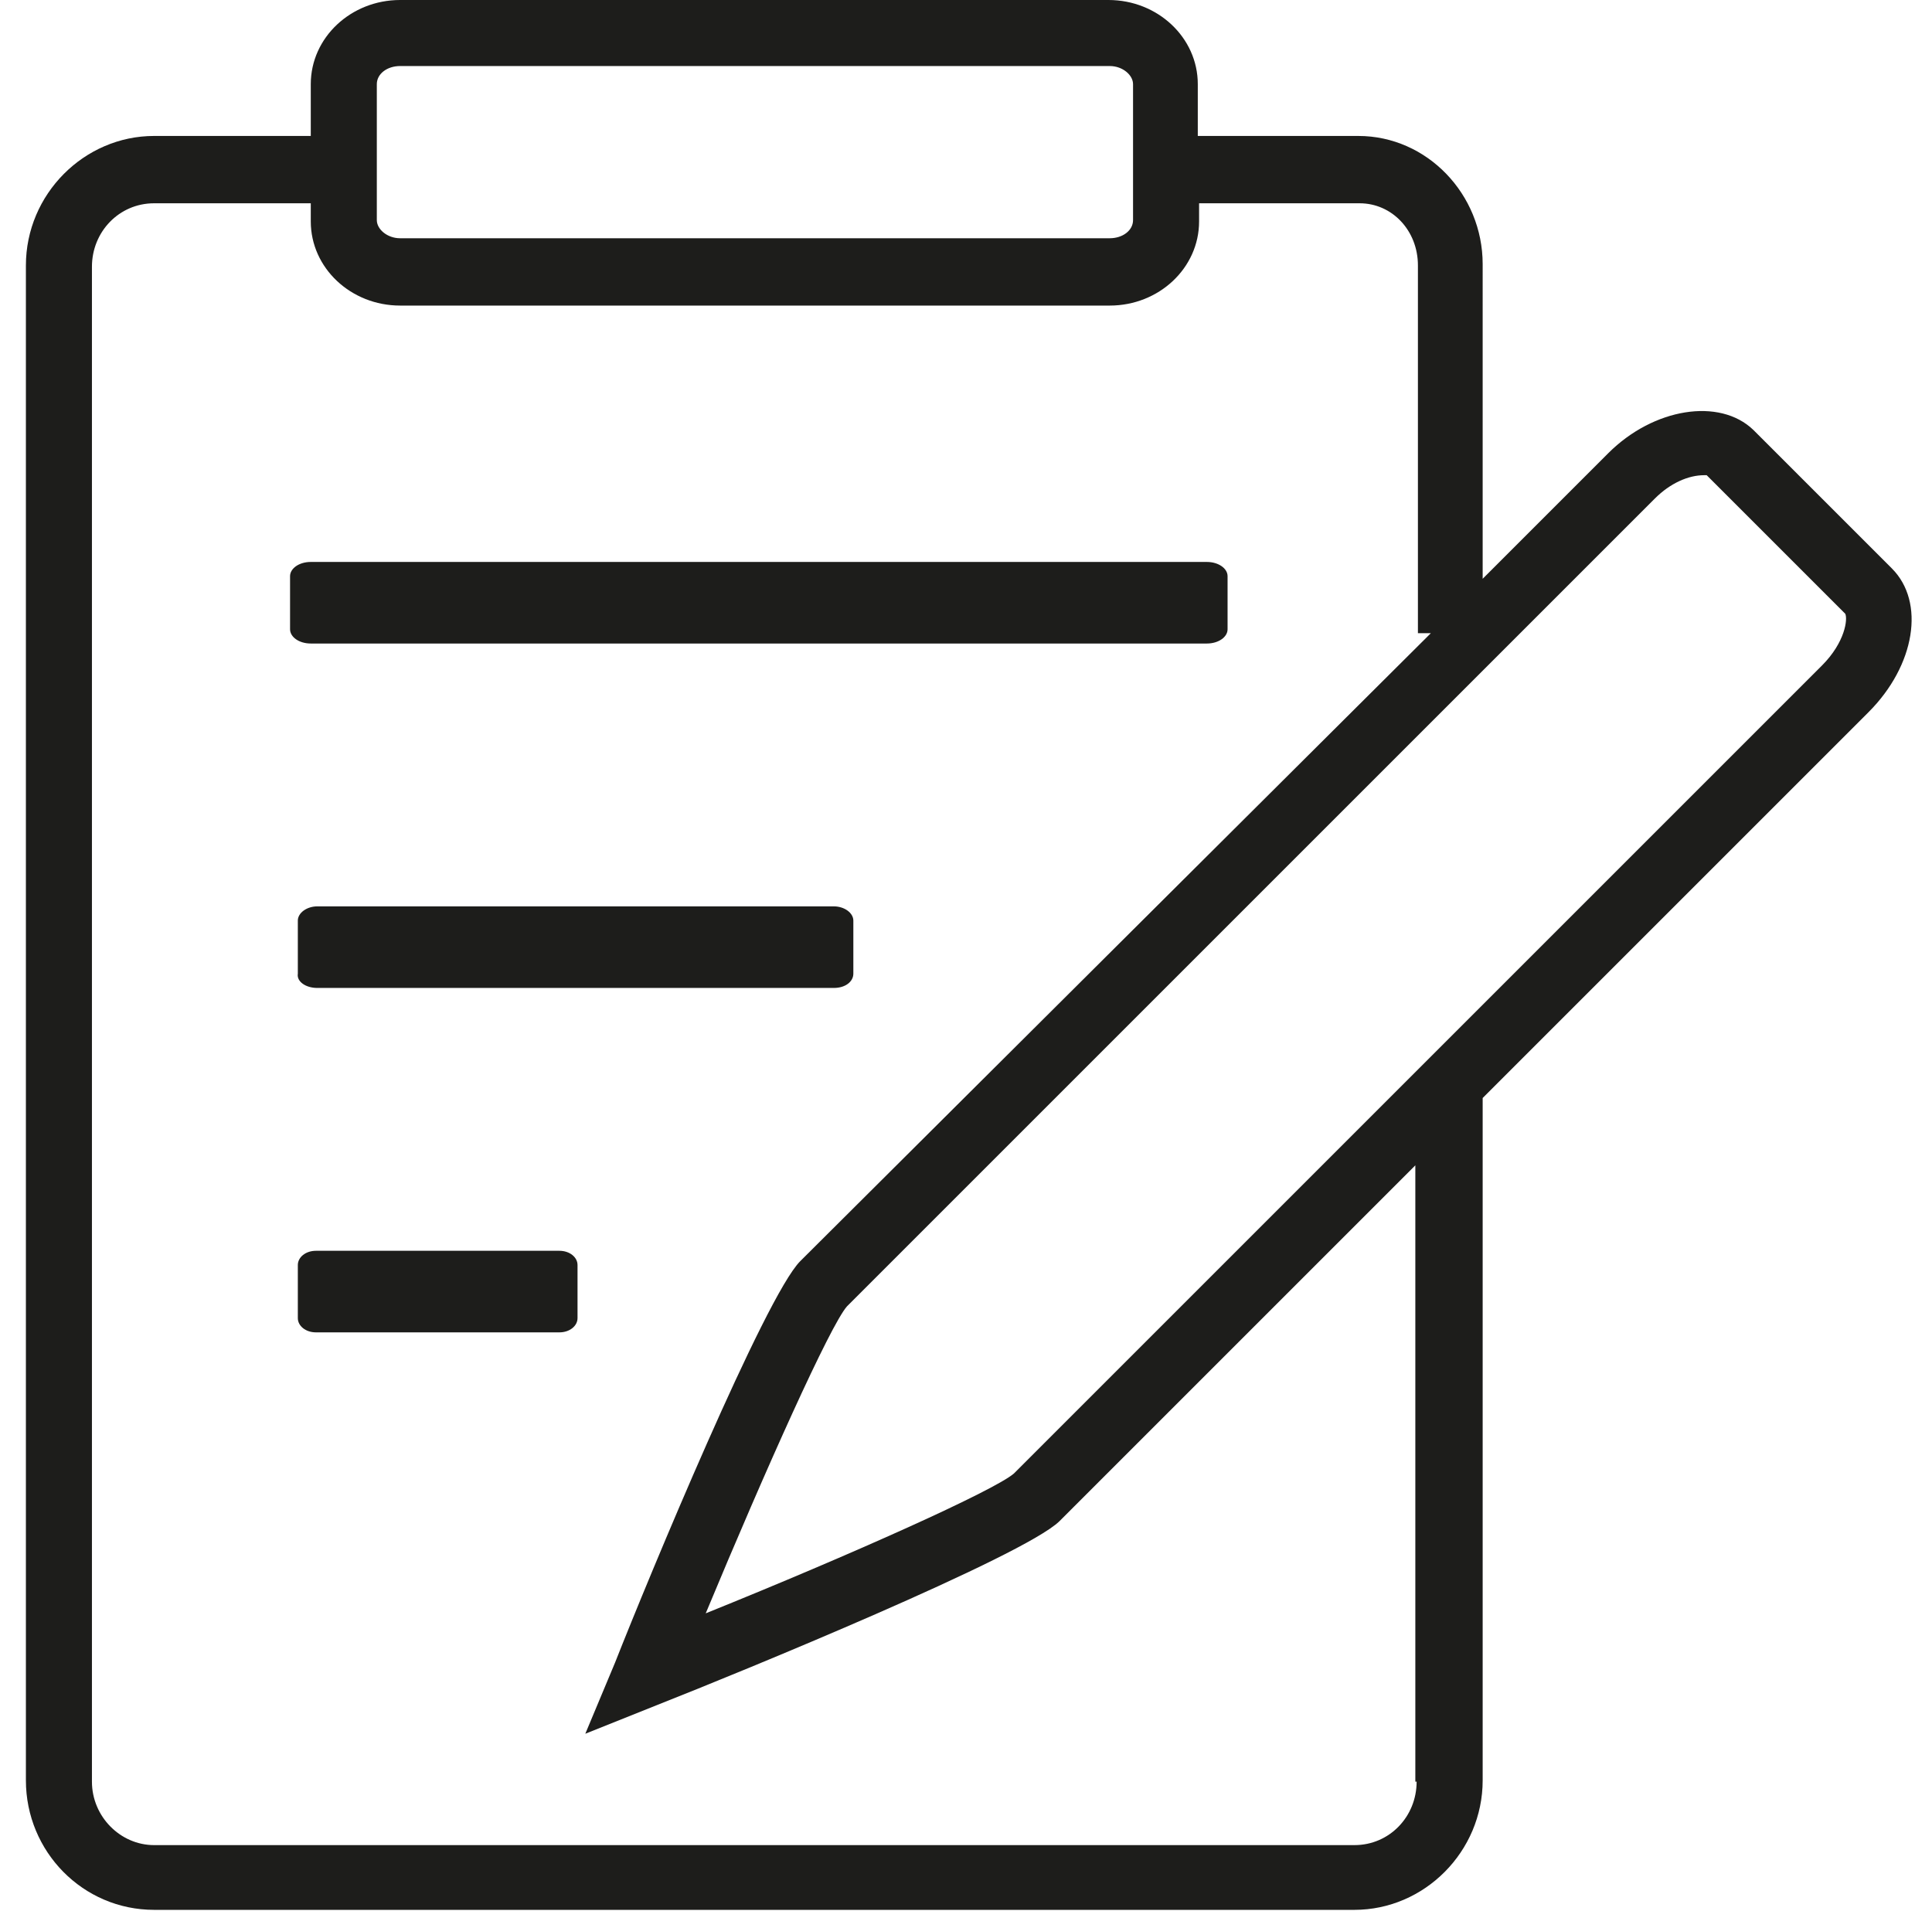
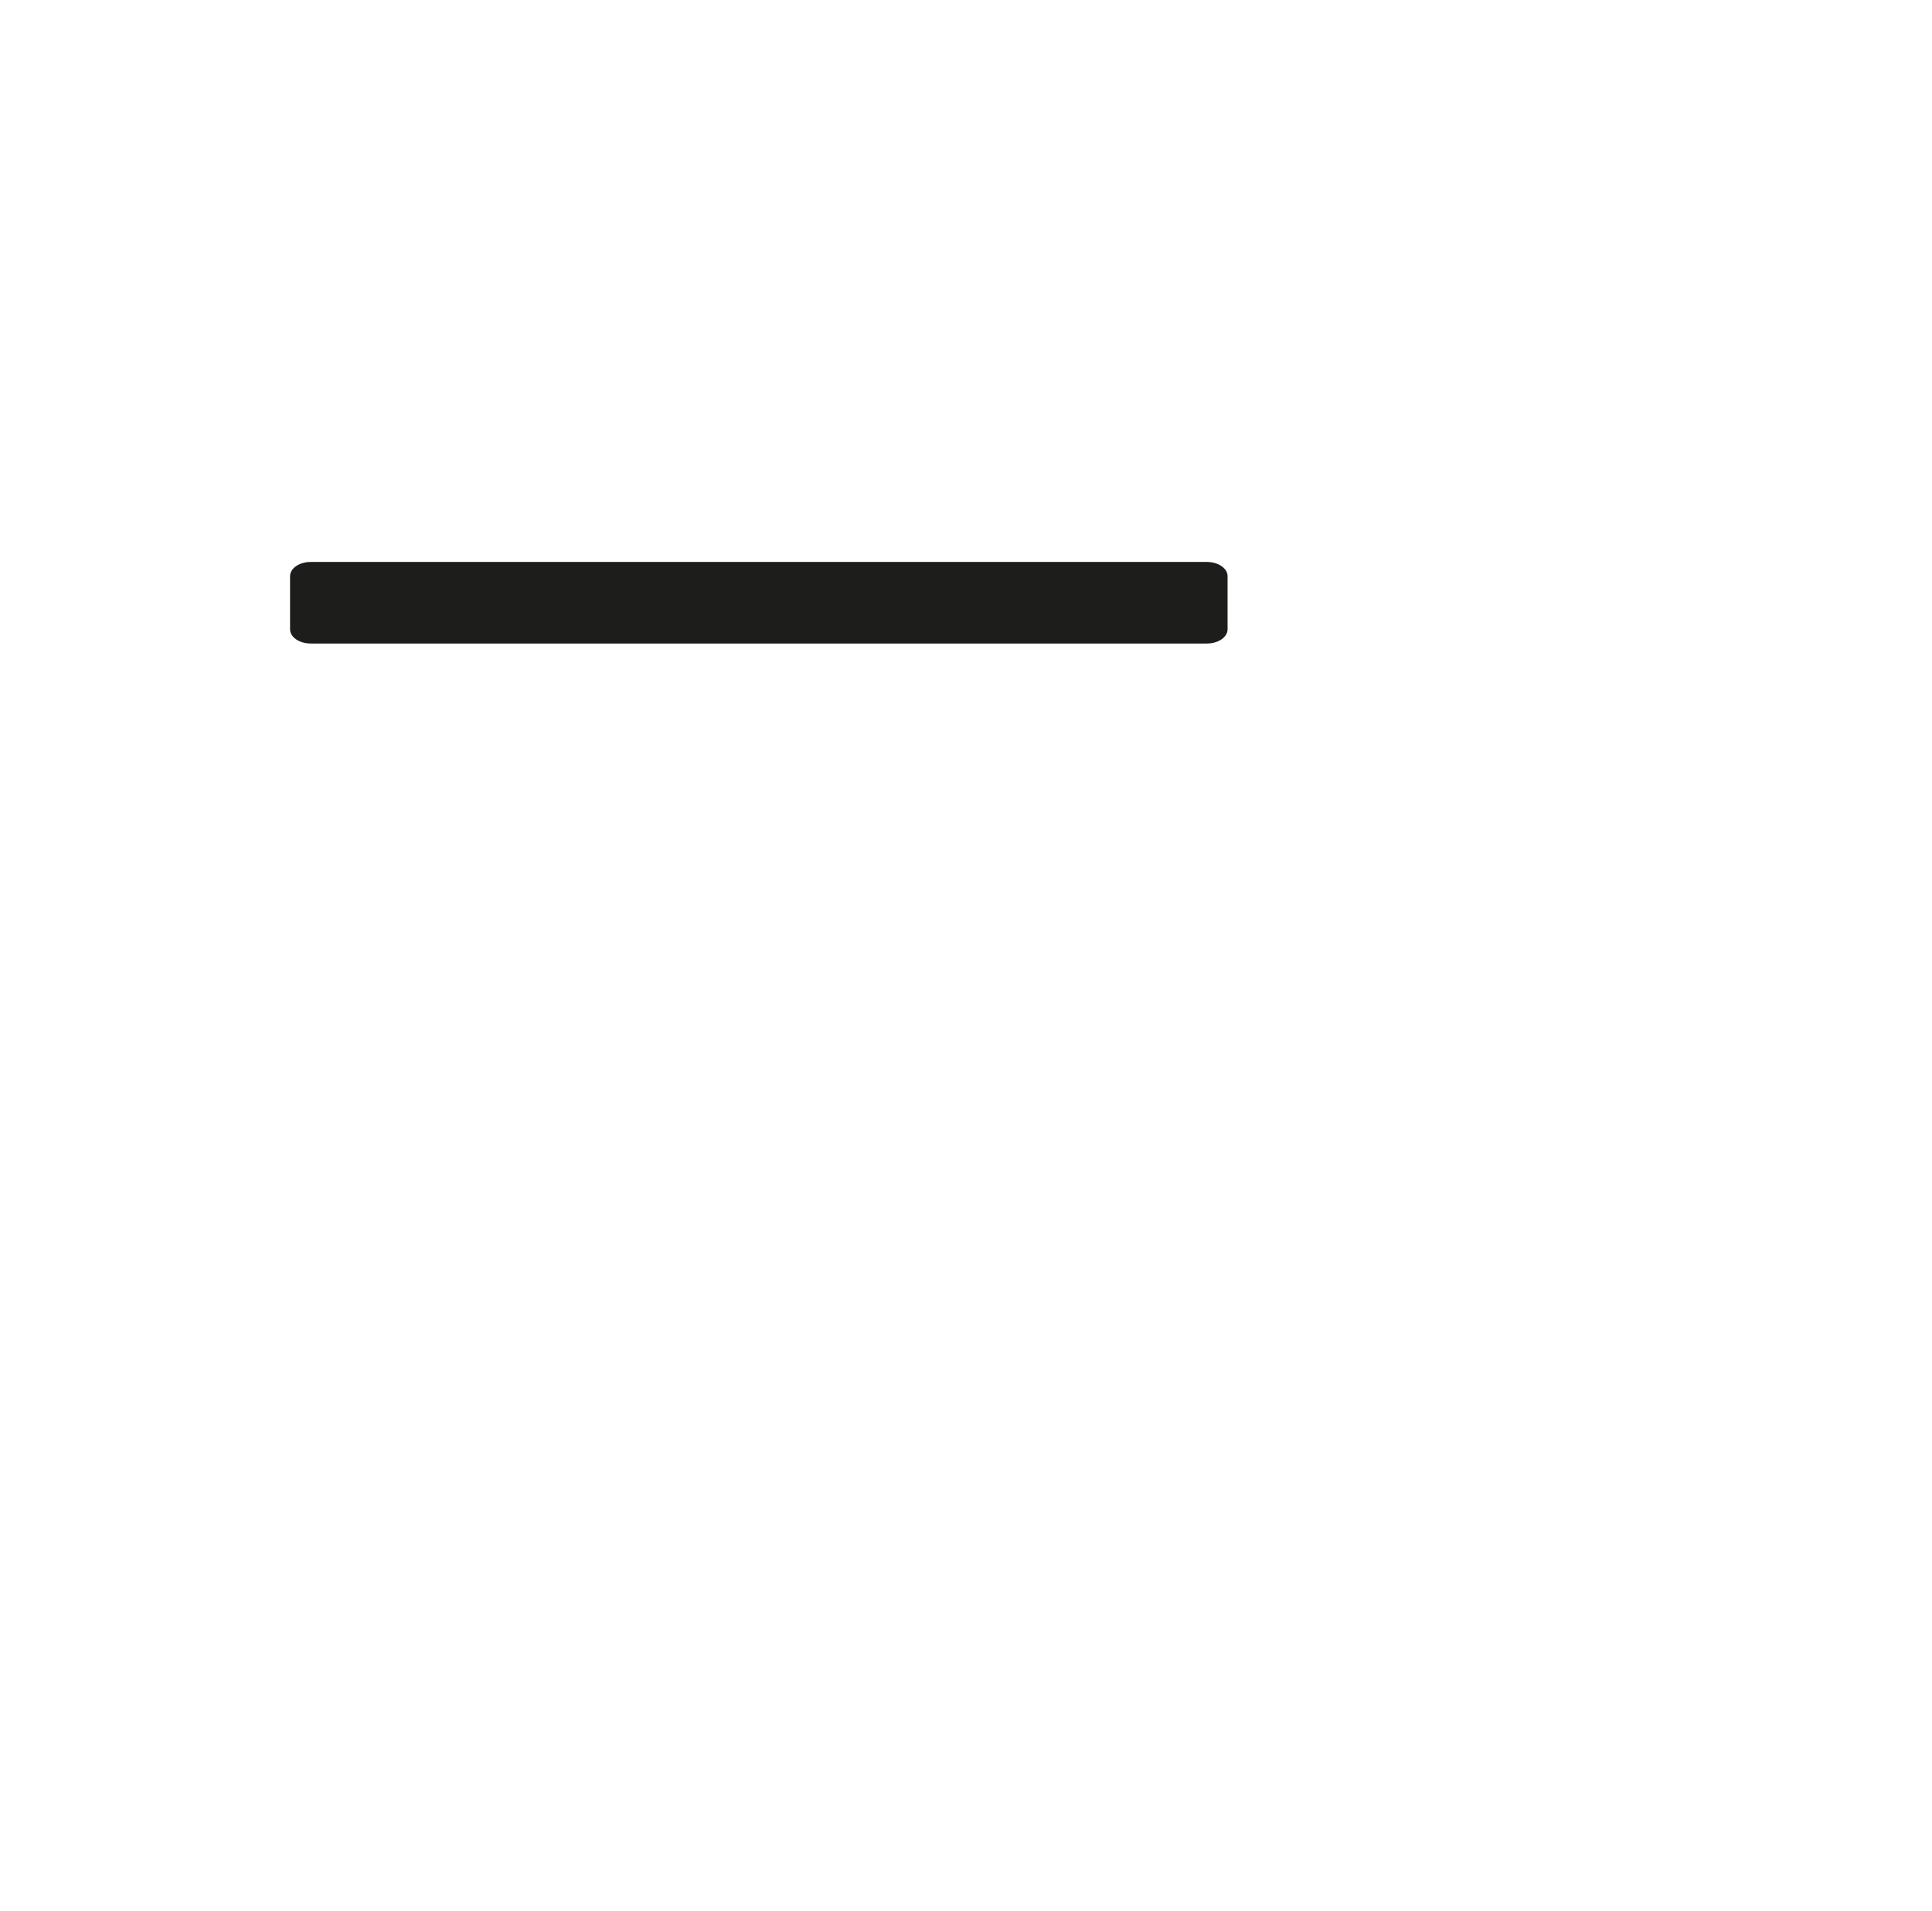
<svg xmlns="http://www.w3.org/2000/svg" version="1.1" id="Layer_1" x="0px" y="0px" viewBox="0 0 149.2 147.6" style="enable-background:new 0 0 149.2 147.6;" xml:space="preserve">
  <style type="text/css">
	.st0{fill:#1D1D1B;}
</style>
  <g>
    <path class="st0" d="M93.2,49.7c0.9,0,1.6-0.5,1.6-1.1v-4.1c0-0.6-0.7-1.1-1.6-1.1H24c-0.9,0-1.6,0.5-1.6,1.1v4.1   c0,0.6,0.7,1.1,1.6,1.1H93.2z" />
-     <path class="st0" d="M24.5,76.3h39.9c0.9,0,1.5-0.5,1.5-1.1v-4.1c0-0.6-0.7-1.1-1.5-1.1H24.5c-0.8,0-1.5,0.5-1.5,1.1v4.1   C22.9,75.8,23.6,76.3,24.5,76.3z" />
-     <path class="st0" d="M43.2,96.6H24.4c-0.8,0-1.4,0.5-1.4,1.1v4.1c0,0.6,0.6,1.1,1.4,1.1h18.8c0.8,0,1.4-0.5,1.4-1.1v-4.1   C44.6,97.1,44,96.6,43.2,96.6z" />
-     <path class="st0" d="M146.1,43.9l-10.7-10.7c-2.6-2.5-7.7-1.7-11.2,1.8l-9.7,9.7V20.4c0-5.4-4.3-9.9-9.6-9.9H92.5v-4   c0-3.6-3.1-6.5-6.9-6.5H30.9C27.1,0,24,2.9,24,6.5v4H11.9c-5.4,0-9.9,4.5-9.9,10v117c0,5.5,4.4,10,9.9,10h92.7   c5.4,0,9.9-4.5,9.9-10V84.8L144.3,55C147.9,51.4,148.7,46.5,146.1,43.9z M29.1,6.5c0-0.8,0.8-1.4,1.8-1.4h54.8c1,0,1.8,0.7,1.8,1.4   v10.5c0,0.8-0.8,1.4-1.8,1.4H30.9c-1,0-1.8-0.7-1.8-1.4V6.5z M109.4,137.6c0,2.7-2.1,4.9-4.8,4.9H11.9c-2.6,0-4.8-2.2-4.8-4.9v-117   c0-2.7,2.1-4.9,4.8-4.9H24v1.4c0,3.6,3.1,6.5,6.9,6.5h54.8c3.8,0,6.9-2.9,6.9-6.5v-1.4h12.4c2.5,0,4.5,2.1,4.5,4.8v28.4h1   L61.8,97.4c-2.7,2.7-11.7,24.4-14.3,31l-2.3,5.5l5.5-2.2c6.6-2.6,28.3-11.5,31.1-14.2l27.5-27.5V137.6z M140.7,51.4l-62.4,62.4   c-1.5,1.3-12.4,6.2-23.8,10.8c4.7-11.3,9.6-22.2,10.9-23.7l62.4-62.4c1.2-1.2,2.6-1.8,3.8-1.8c0.1,0,0.1,0,0.2,0l10.7,10.7   C142.7,47.8,142.5,49.6,140.7,51.4z" />
  </g>
</svg>